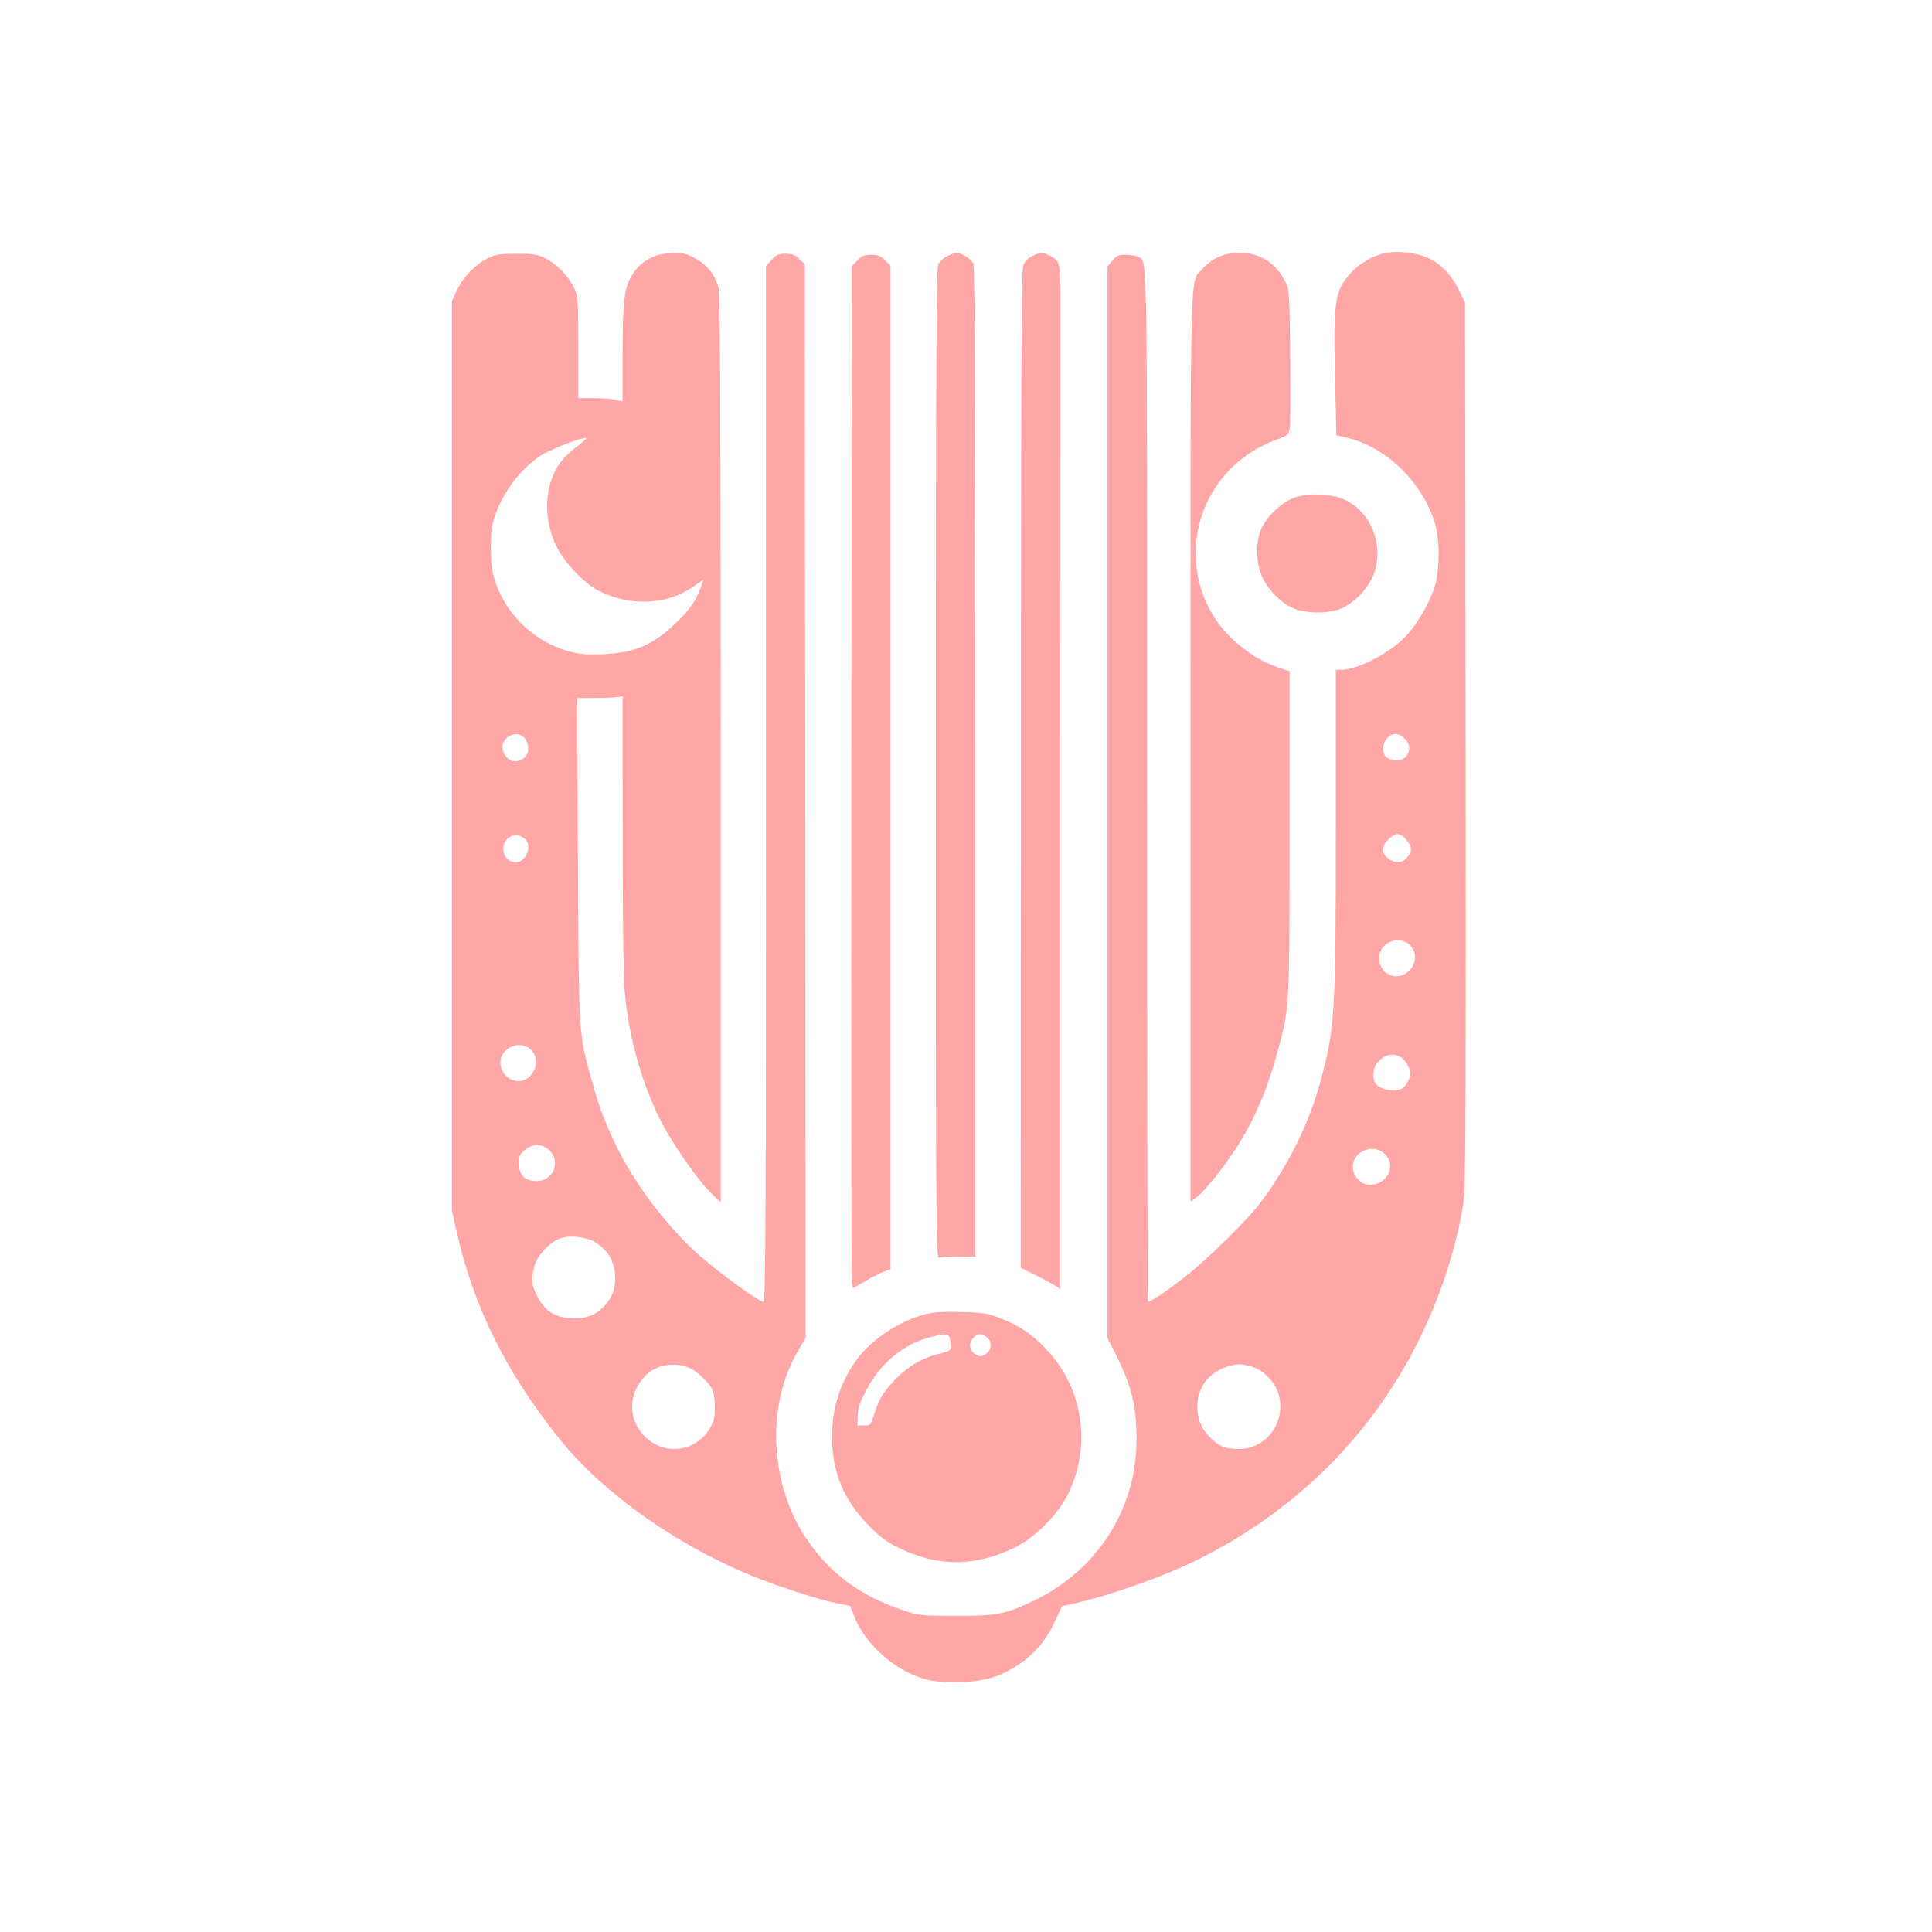
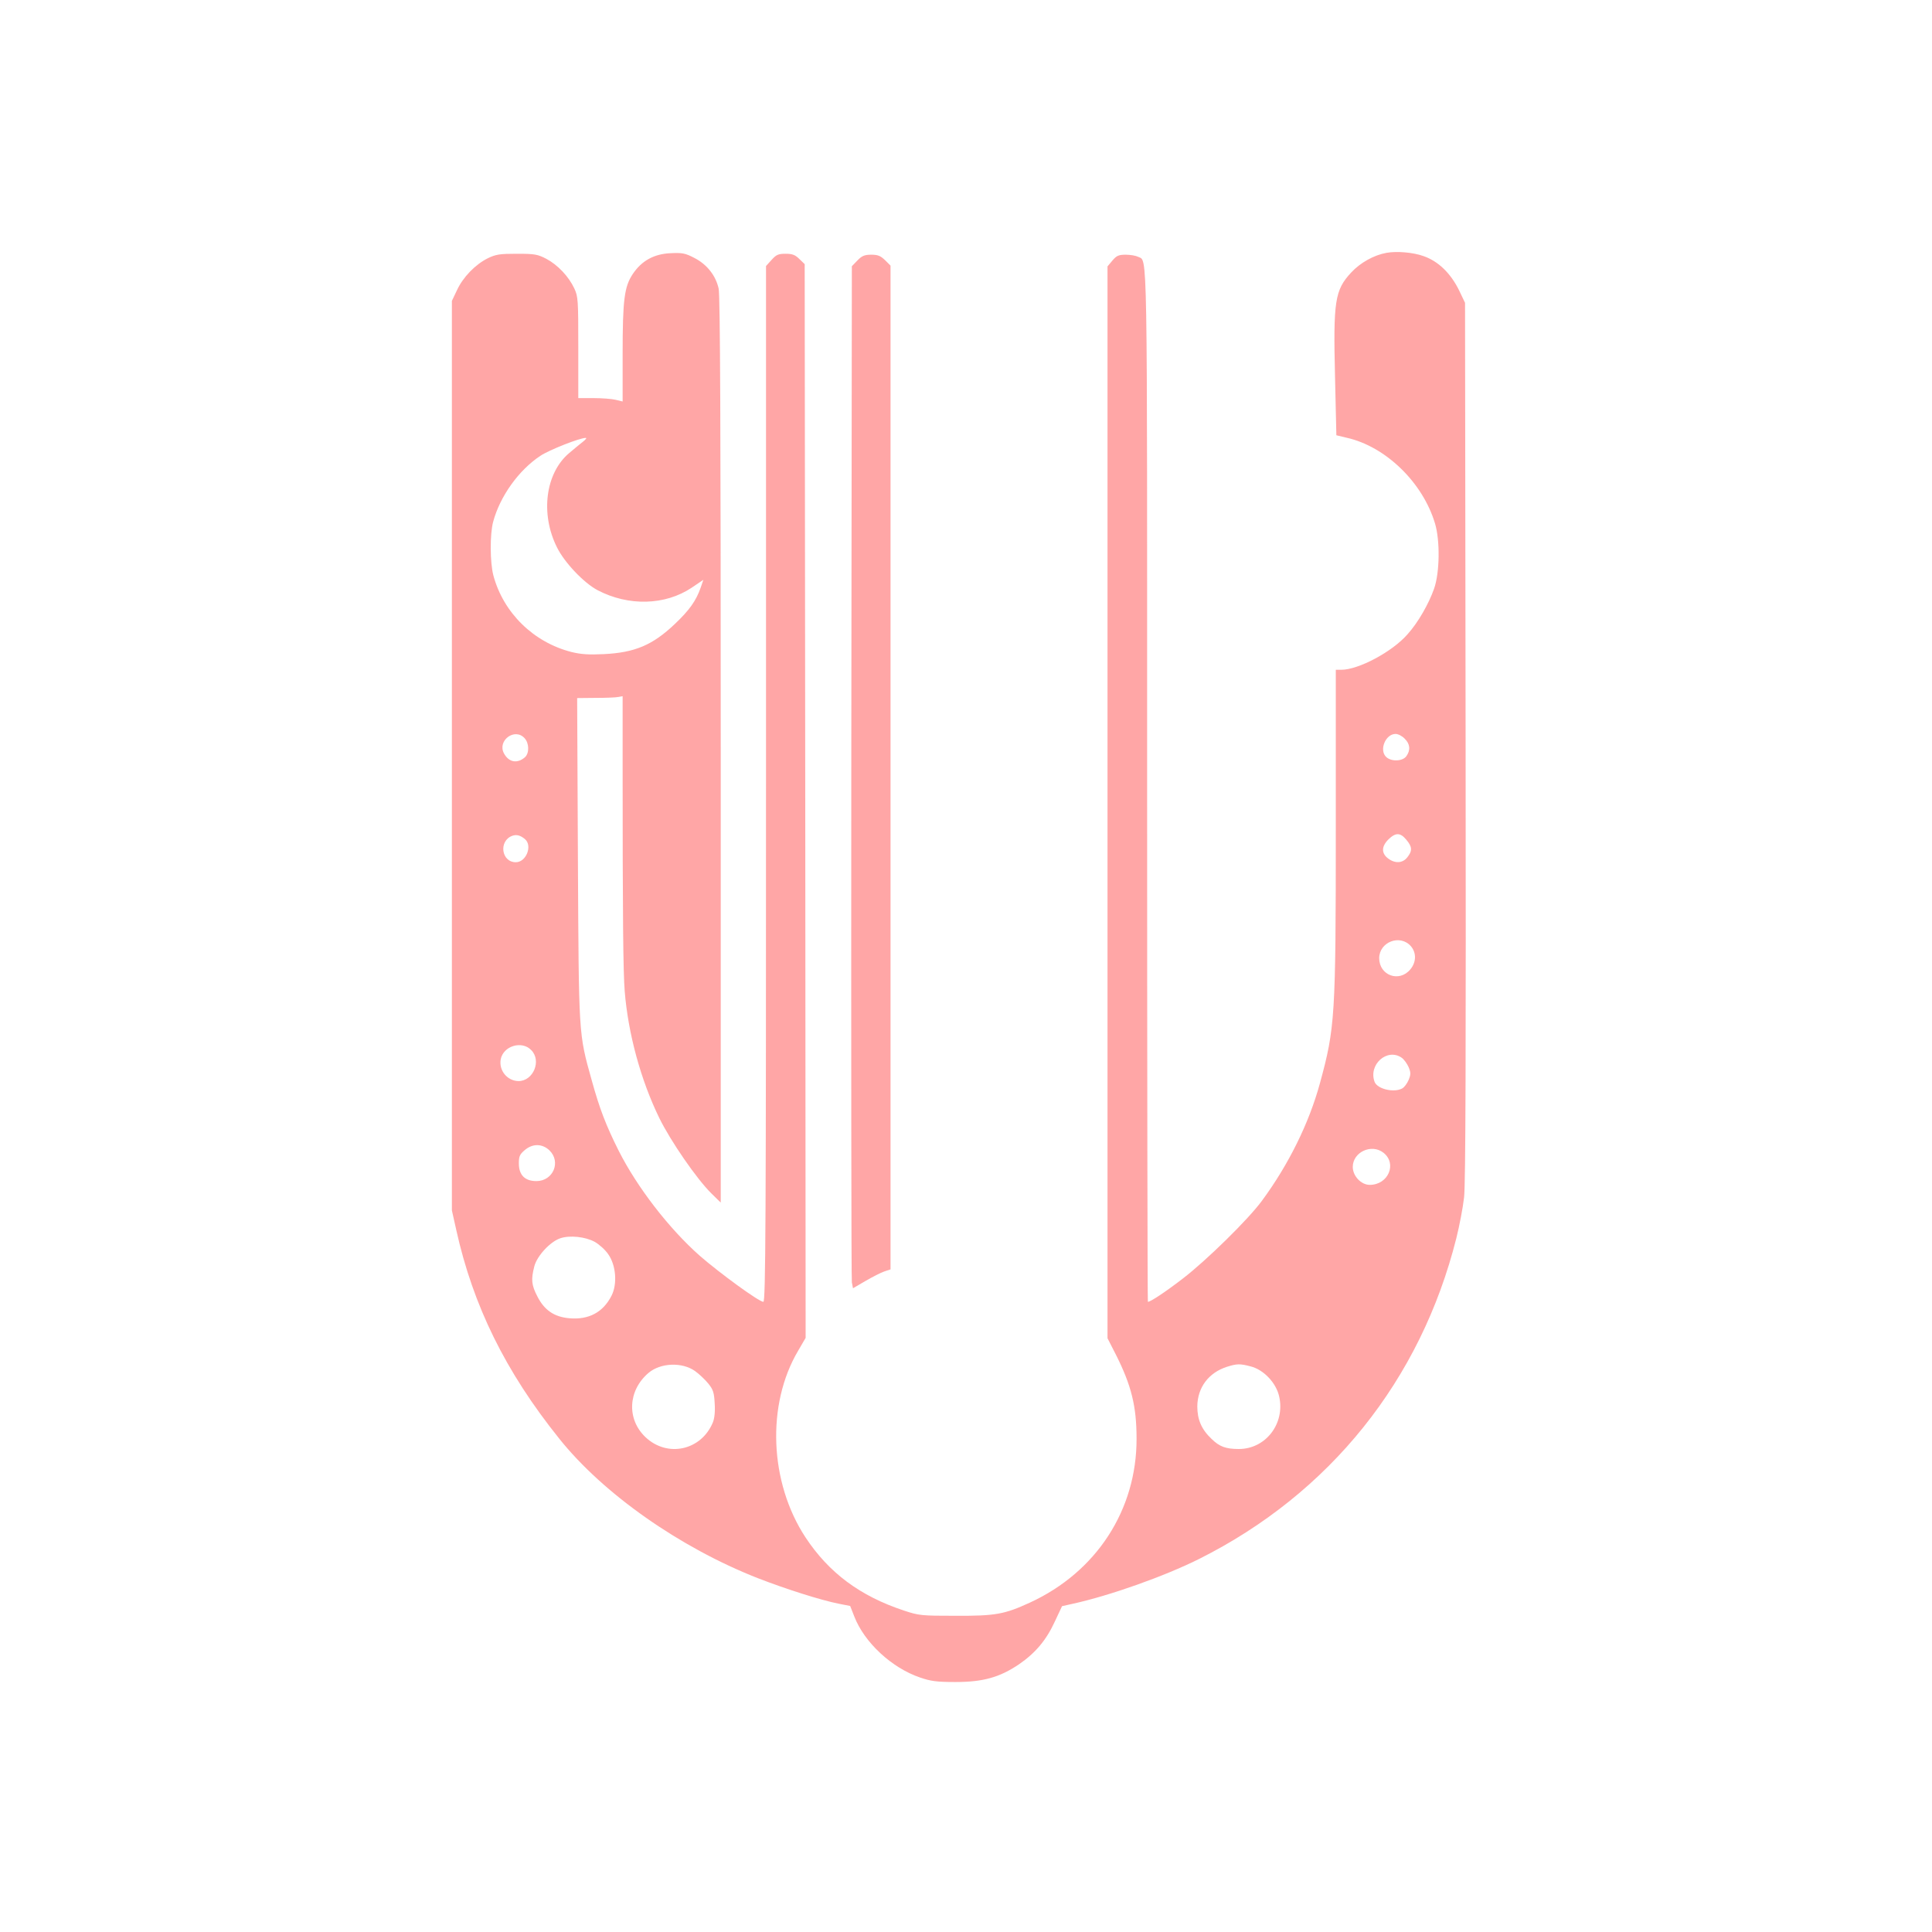
<svg xmlns="http://www.w3.org/2000/svg" version="1.0" width="1024pt" height="1024pt" viewBox="0 0 1024 1024" preserveAspectRatio="xMidYMid meet">
  <g transform="translate(0,1024) scale(0.1,-0.1)" fill="#ffa6a6" stroke="none">
    <path d="M7349 8900 c-67 -12 -139 -52 -188 -105 -86 -93 -95 -150 -85 -556 l7 -306 54 -13 c207 -46 404 -237 469 -455 27 -90 25 -260 -5 -345 -28 -80 -85 -180 -141 -242 -81 -93 -260 -188 -351 -188 l-29 0 0 -837 c0 -1003 -4 -1061 -84 -1354 -58 -213 -167 -433 -308 -624 -72 -98 -293 -315 -418 -411 -92 -71 -172 -124 -186 -124 -2 0 -4 1229 -4 2730 0 2935 3 2782 -48 2809 -12 6 -41 11 -65 11 -38 0 -49 -5 -71 -31 l-26 -31 0 -2840 0 -2841 44 -86 c82 -163 110 -273 110 -446 1 -378 -213 -707 -565 -869 -135 -62 -182 -71 -394 -70 -181 0 -194 1 -275 28 -232 77 -397 200 -521 388 -191 291 -208 704 -38 990 l39 67 -2 2845 -3 2846 -28 27 c-22 22 -37 28 -73 28 -39 0 -50 -5 -75 -33 l-29 -32 0 -2745 c0 -2321 -2 -2745 -14 -2745 -23 0 -230 151 -337 244 -163 144 -332 363 -430 557 -68 136 -101 222 -143 374 -70 251 -68 229 -73 1173 l-4 852 98 1 c54 0 108 2 121 5 l22 4 0 -353 c0 -836 3 -1108 11 -1210 18 -225 85 -471 183 -672 60 -123 199 -324 276 -400 l50 -49 0 2396 c0 1695 -3 2412 -11 2448 -15 69 -62 129 -129 163 -48 25 -64 28 -126 25 -88 -4 -153 -40 -200 -110 -45 -67 -54 -136 -54 -425 l0 -251 -37 9 c-21 5 -74 9 -118 9 l-80 0 0 268 c0 252 -1 270 -21 313 -30 64 -88 125 -148 157 -46 24 -62 27 -156 27 -91 0 -112 -3 -155 -24 -66 -33 -131 -100 -163 -169 l-27 -57 0 -2410 0 -2410 23 -103 c89 -402 261 -752 546 -1107 233 -292 639 -577 1051 -739 152 -59 335 -117 430 -136 l61 -12 22 -56 c53 -137 198 -272 348 -323 58 -20 89 -24 189 -24 146 0 234 25 336 94 87 60 144 127 190 227 l38 81 58 13 c196 43 486 146 668 237 693 347 1175 948 1364 1701 16 64 35 162 41 217 8 71 10 766 8 2420 l-3 2320 -31 65 c-45 92 -111 156 -190 183 -53 19 -140 27 -195 17z m-4259 -1001 c-14 -11 -47 -38 -74 -61 -125 -106 -153 -321 -64 -499 40 -81 142 -188 215 -227 164 -86 358 -81 499 13 l62 42 -14 -41 c-25 -71 -60 -120 -138 -194 -117 -111 -211 -151 -376 -159 -79 -4 -121 -1 -170 11 -202 51 -362 208 -415 406 -18 69 -19 219 -1 285 36 134 135 273 250 349 46 31 211 96 241 95 6 0 -1 -9 -15 -20z m-310 -1571 c25 -27 26 -79 3 -101 -41 -36 -86 -28 -112 20 -36 68 57 137 109 81z m4665 -3 c29 -28 32 -61 9 -93 -19 -27 -78 -30 -106 -5 -40 36 -5 123 49 123 13 0 35 -11 48 -25z m-4662 -533 c40 -35 6 -122 -49 -122 -77 0 -92 113 -19 140 23 8 43 3 68 -18z m4671 -3 c31 -37 33 -58 5 -93 -25 -32 -66 -34 -103 -5 -35 27 -34 63 3 100 38 37 63 37 95 -2z m24 -564 c30 -35 29 -85 -3 -123 -59 -71 -165 -32 -165 60 1 86 111 128 168 63z m-4663 -550 c57 -56 12 -165 -67 -165 -59 1 -105 56 -94 116 14 70 111 100 161 49z m4614 -41 c13 -9 29 -32 37 -50 12 -29 12 -39 0 -68 -8 -19 -23 -39 -34 -45 -44 -24 -131 -3 -146 34 -35 92 66 182 143 129z m-4517 -491 c63 -61 20 -163 -69 -163 -61 0 -93 32 -93 94 0 37 5 48 31 70 42 36 93 35 131 -1z m4421 -13 c73 -58 25 -170 -73 -170 -46 0 -90 47 -90 95 0 79 100 125 163 75z m-4181 -472 c23 -13 56 -42 72 -66 41 -58 49 -158 17 -220 -45 -88 -121 -128 -223 -119 -81 7 -133 43 -170 116 -31 60 -34 89 -16 159 14 55 84 131 138 149 50 17 133 8 182 -19z m532 -685 c21 -15 53 -45 70 -66 26 -32 31 -48 34 -105 3 -45 -1 -80 -10 -102 -62 -148 -241 -187 -357 -77 -100 95 -93 247 16 340 63 54 178 59 247 10z m2944 25 c69 -17 136 -87 152 -160 32 -143 -71 -278 -214 -278 -68 0 -102 12 -144 53 -54 51 -76 103 -76 173 1 100 60 179 158 210 52 16 67 17 124 2z" />
-     <path d="M5020 8882 c-19 -9 -40 -28 -47 -42 -10 -20 -13 -571 -13 -2649 0 -2388 1 -2623 16 -2617 9 3 56 6 105 6 l89 0 0 2620 c0 1937 -3 2626 -11 2644 -11 24 -63 56 -91 56 -7 0 -29 -8 -48 -18z" />
-     <path d="M5470 8882 c-24 -11 -39 -28 -47 -52 -9 -27 -12 -656 -12 -2672 l-1 -2638 72 -35 c40 -20 87 -45 105 -56 l33 -21 0 2569 c1 1412 1 2632 1 2710 0 156 -5 173 -57 198 -41 19 -51 19 -94 -3z" />
-     <path d="M6454 8876 c-28 -13 -65 -41 -82 -62 -67 -81 -62 120 -62 -2536 l0 -2409 35 28 c20 15 64 64 99 108 165 208 259 400 334 686 57 213 57 212 57 1138 l0 853 -68 23 c-123 42 -260 150 -331 263 -219 348 -59 802 331 942 55 20 63 26 68 54 4 17 5 191 3 386 -3 344 -4 356 -25 396 -35 66 -74 105 -128 130 -69 33 -161 33 -231 0z" />
    <path d="M4544 8859 l-29 -30 -3 -2677 c-1 -1472 0 -2691 3 -2709 l6 -31 67 39 c36 21 81 44 99 50 l33 11 0 2660 0 2660 -29 29 c-24 23 -38 29 -73 29 -36 0 -50 -6 -74 -31z" />
-     <path d="M6854 7600 c-63 -25 -139 -97 -167 -158 -33 -71 -31 -188 4 -262 31 -67 93 -130 157 -161 65 -32 196 -34 263 -3 67 31 124 87 159 156 73 148 12 341 -134 415 -71 37 -206 43 -282 13z" />
-     <path d="M4906 3275 c-133 -34 -279 -129 -358 -232 -91 -120 -138 -262 -138 -415 0 -190 61 -339 195 -474 64 -64 97 -89 165 -121 202 -98 400 -97 607 4 102 49 221 166 276 269 135 257 92 572 -106 781 -80 84 -139 124 -245 166 -69 27 -90 30 -207 33 -92 3 -147 -1 -189 -11z m132 -152 c3 -45 8 -41 -78 -63 -74 -20 -152 -66 -206 -122 -71 -74 -93 -108 -118 -186 -21 -66 -22 -67 -56 -67 l-35 0 1 51 c1 39 12 71 45 135 75 144 201 248 345 283 88 22 98 19 102 -31z m190 31 c32 -22 30 -69 -4 -91 -24 -15 -29 -15 -53 -2 -34 19 -39 61 -12 88 25 25 39 26 69 5z" />
  </g>
</svg>